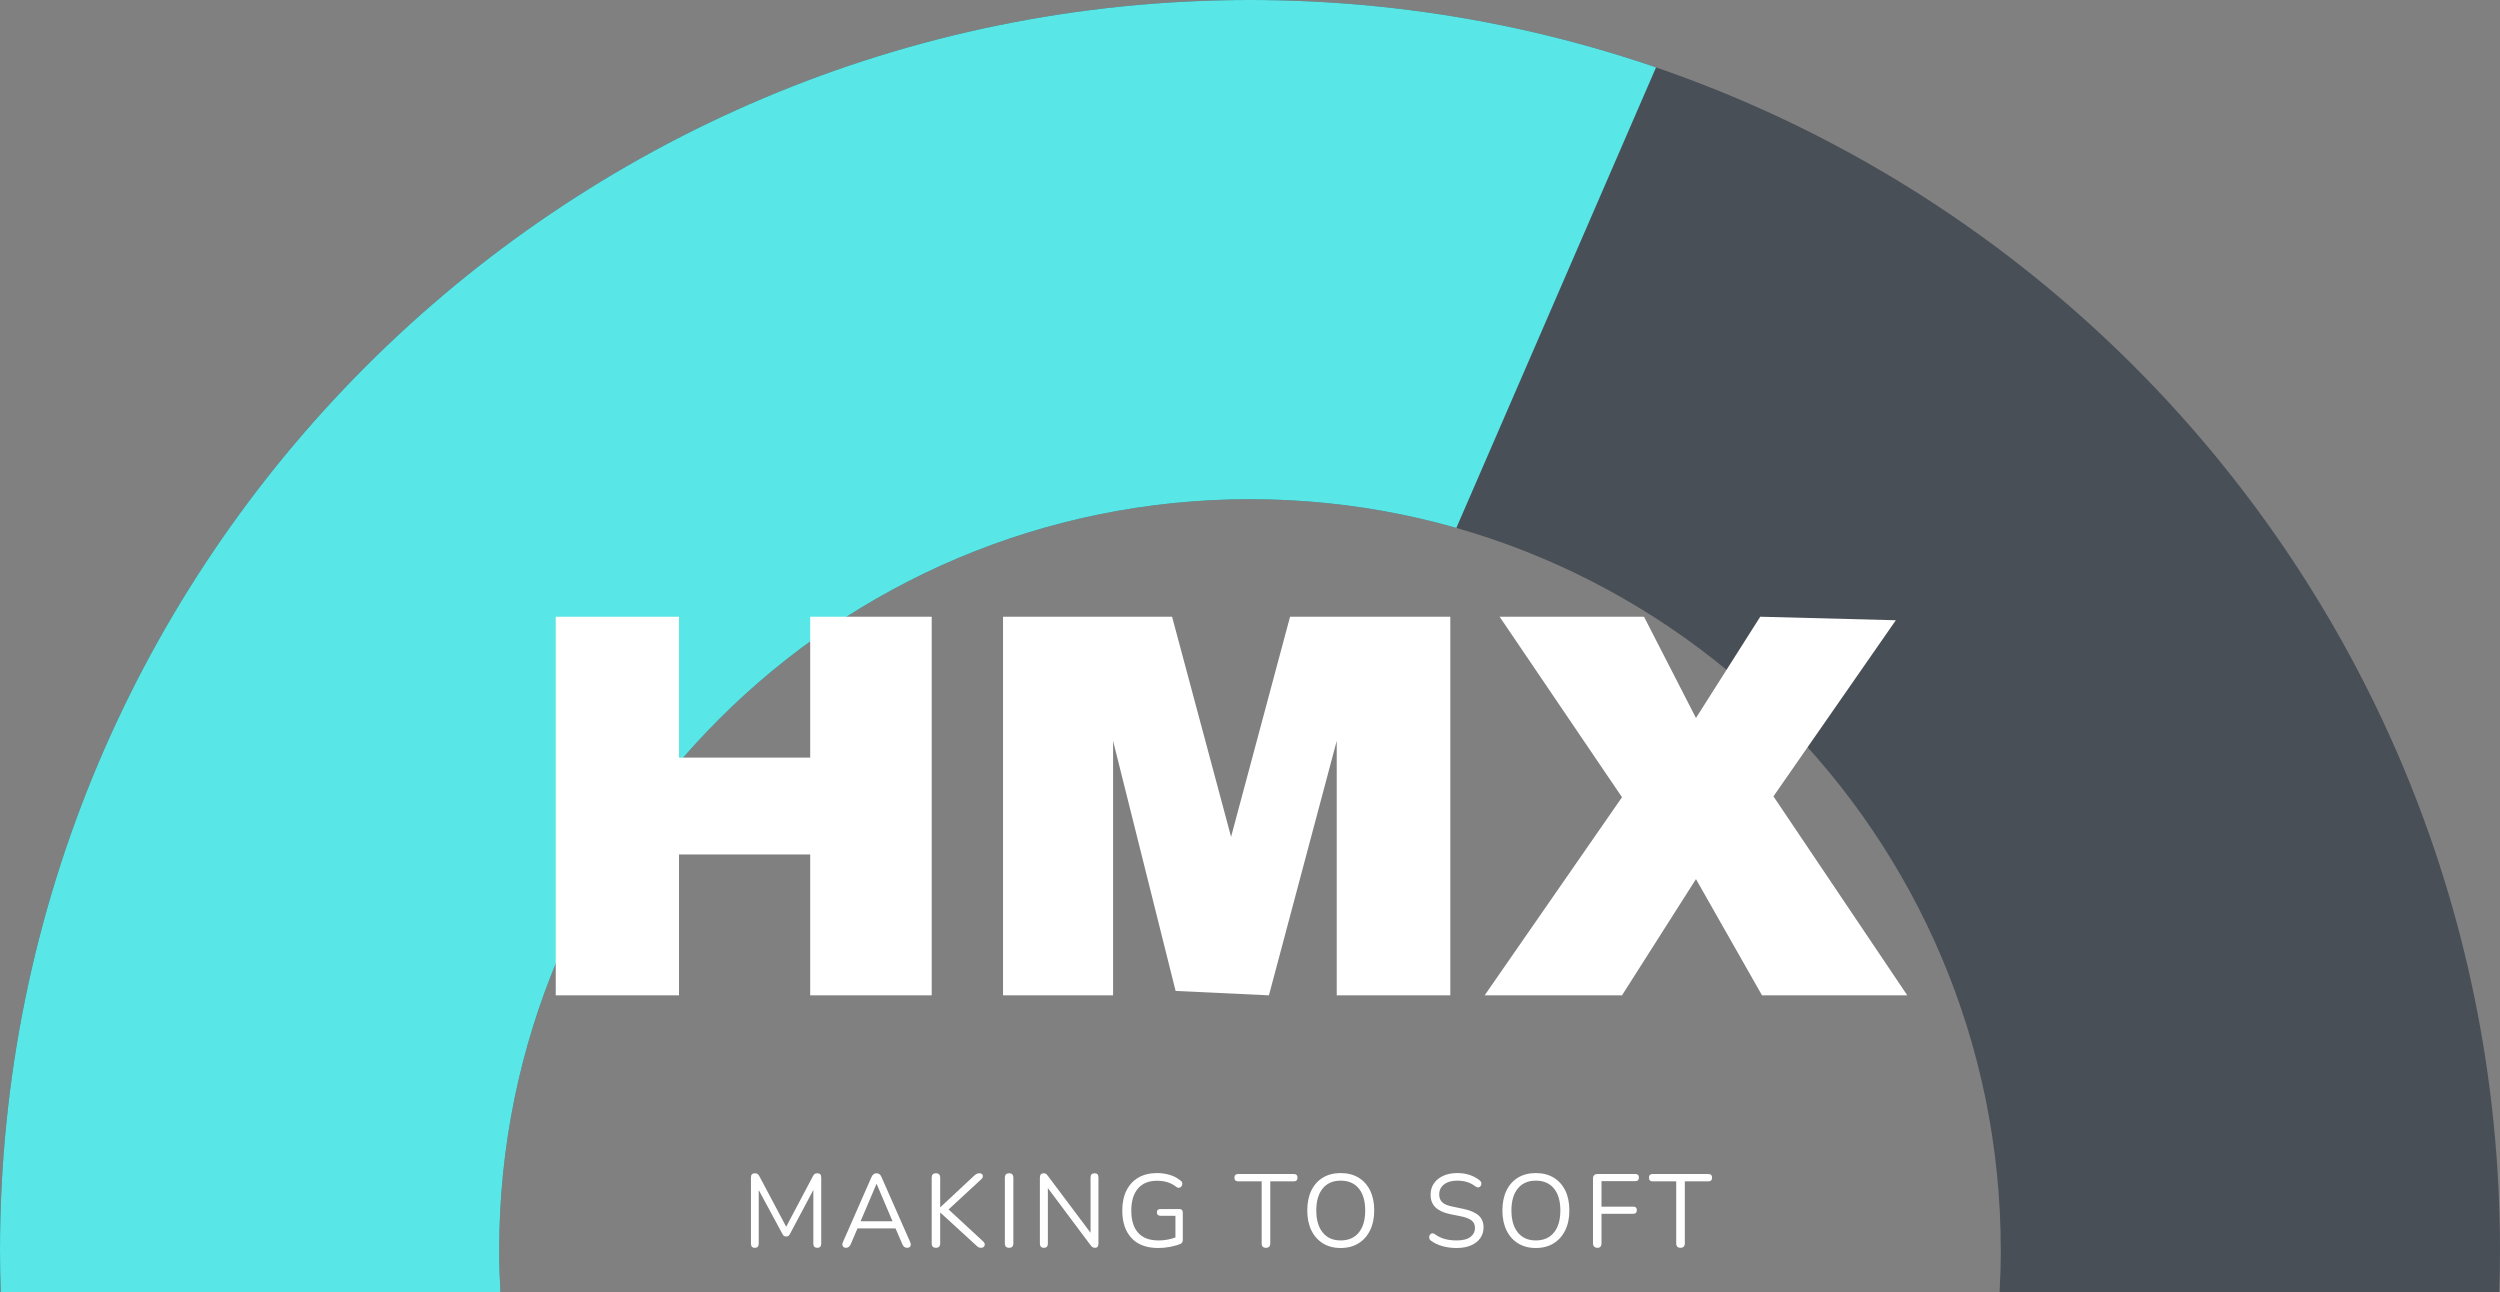
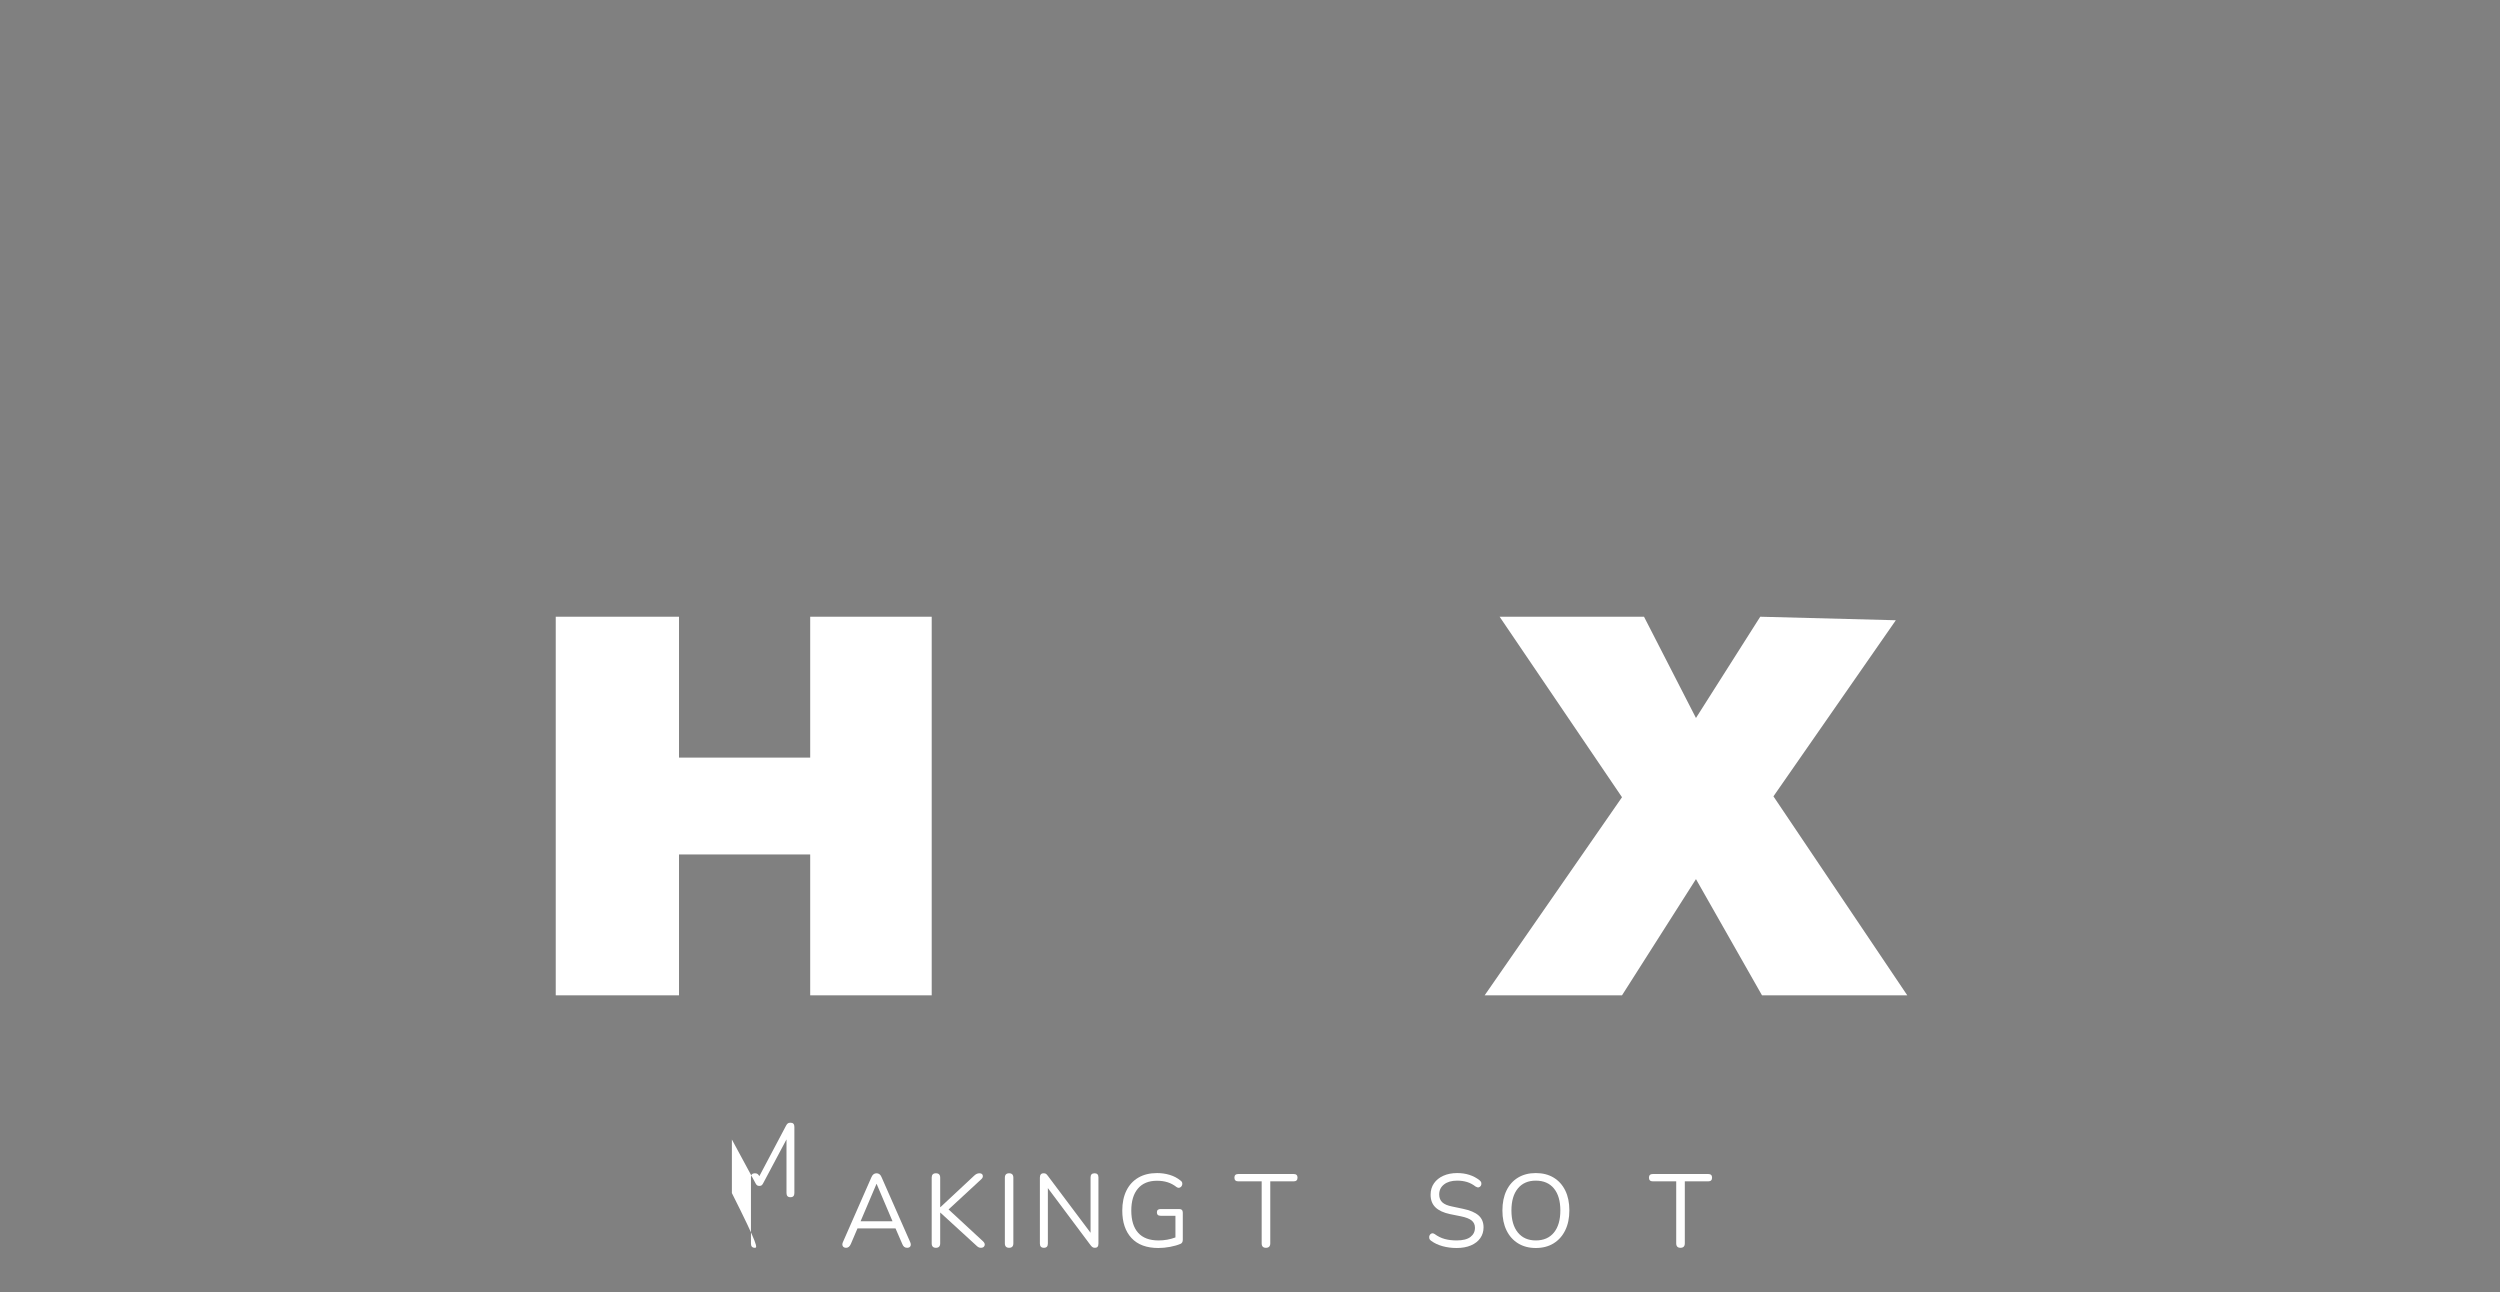
<svg xmlns="http://www.w3.org/2000/svg" xmlns:xlink="http://www.w3.org/1999/xlink" version="1.1" id="Layer_1" x="0px" y="0px" width="946.454px" height="489.148px" viewBox="0 0 946.454 489.148" enable-background="new 0 0 946.454 489.148" xml:space="preserve">
  <rect x="0" y="0" width="946.454" height="489.148" fill="#808080" stroke="none" />
  <g>
    <g>
      <defs>
-         <path id="SVGID_1_" d="M189.443,489.148c-0.291-5.271-0.452-10.578-0.452-15.922c0-156.979,127.256-284.236,284.236-284.236     c156.979,0,284.234,127.257,284.234,284.236c0,5.344-0.16,10.65-0.451,15.922h189.172c0.174-5.287,0.271-10.594,0.271-15.922     C946.454,211.87,734.583,0,473.227,0C211.871,0,0,211.87,0,473.226c0,5.328,0.097,10.635,0.272,15.922H189.443z" />
-       </defs>
+         </defs>
      <use xlink:href="#SVGID_1_" overflow="visible" fill="#484F57" />
      <clipPath id="SVGID_2_">
        <use xlink:href="#SVGID_1_" overflow="visible" />
      </clipPath>
      <polygon clip-path="url(#SVGID_2_)" fill="#58E6E7" points="626.942,25.525 551.35,199.863 180.332,623.556 -301.145,284.572     93.336,-94.909 479.272,-109.908 603.079,-29.62   " />
    </g>
    <g>
      <polygon fill="#FFFFFF" points="306.727,233.482 306.727,286.815 257.06,286.815 257.06,233.482 210.394,233.482 210.394,376.815     257.06,376.815 257.06,323.482 306.727,323.482 306.727,376.815 352.727,376.815 352.727,233.482   " />
-       <polyline fill="#FFFFFF" points="379.727,376.815 421.394,376.815 421.394,280.482 445.061,375.148 480.393,376.815     506.061,280.482 506.061,376.815 549.061,376.815 549.061,233.482 488.393,233.482 466.061,316.815 443.727,233.482     379.727,233.482   " />
      <polygon fill="#FFFFFF" points="567.727,233.482 614.061,301.815 562.061,376.815 614.061,376.815 642.061,332.815     667.061,376.815 722.061,376.815 671.393,301.482 717.727,234.815 666.393,233.482 642.061,271.815 622.393,233.482   " />
    </g>
    <g>
-       <path fill="#FFFFFF" d="M285.786,472.392c-0.994,0-1.49-0.523-1.49-1.57v-25.071c0-1.046,0.496-1.569,1.49-1.569    c0.418,0,0.752,0.085,1,0.255c0.248,0.171,0.478,0.451,0.688,0.844l10.162,19.146l10.122-19.146    c0.209-0.393,0.432-0.673,0.667-0.844c0.235-0.17,0.575-0.255,1.02-0.255c0.969,0,1.452,0.523,1.452,1.569v25.071    c0,1.046-0.497,1.57-1.491,1.57s-1.49-0.523-1.49-1.57v-20.324l-8.867,16.676c-0.184,0.34-0.373,0.582-0.569,0.726    s-0.478,0.216-0.843,0.216c-0.367,0-0.654-0.078-0.863-0.235c-0.21-0.157-0.393-0.393-0.55-0.706l-8.985-16.636v20.284    C287.237,471.869,286.752,472.392,285.786,472.392z" />
+       <path fill="#FFFFFF" d="M285.786,472.392c-0.994,0-1.49-0.523-1.49-1.57v-25.071c0-1.046,0.496-1.569,1.49-1.569    c0.418,0,0.752,0.085,1,0.255c0.248,0.171,0.478,0.451,0.688,0.844l10.122-19.146    c0.209-0.393,0.432-0.673,0.667-0.844c0.235-0.17,0.575-0.255,1.02-0.255c0.969,0,1.452,0.523,1.452,1.569v25.071    c0,1.046-0.497,1.57-1.491,1.57s-1.49-0.523-1.49-1.57v-20.324l-8.867,16.676c-0.184,0.34-0.373,0.582-0.569,0.726    s-0.478,0.216-0.843,0.216c-0.367,0-0.654-0.078-0.863-0.235c-0.21-0.157-0.393-0.393-0.55-0.706l-8.985-16.636v20.284    C287.237,471.869,286.752,472.392,285.786,472.392z" />
      <path fill="#FFFFFF" d="M320.352,472.392c-0.628,0-1.06-0.209-1.295-0.629c-0.235-0.417-0.21-0.941,0.078-1.569l10.79-24.561    c0.418-0.968,1.06-1.452,1.923-1.452c0.393,0,0.751,0.111,1.078,0.333c0.327,0.223,0.596,0.596,0.805,1.119l10.829,24.561    c0.288,0.628,0.327,1.151,0.118,1.569c-0.21,0.42-0.629,0.629-1.256,0.629c-0.471,0-0.851-0.125-1.139-0.373    c-0.287-0.248-0.523-0.608-0.705-1.079l-2.551-5.886h-14.399l-2.511,5.886C321.699,471.908,321.11,472.392,320.352,472.392z     M331.809,448.223l-6.004,14.125h12.085l-6.003-14.125H331.809z" />
      <path fill="#FFFFFF" d="M354.329,472.392c-1.072,0-1.607-0.563-1.607-1.687v-24.876c0-1.099,0.535-1.647,1.607-1.647    s1.609,0.549,1.609,1.647v11.183h0.078l12.791-11.928c0.628-0.602,1.281-0.902,1.962-0.902c0.706,0,1.131,0.255,1.274,0.765    c0.145,0.511-0.02,0.988-0.49,1.433l-12.438,11.496l13.065,12.084c0.575,0.55,0.759,1.093,0.55,1.628    c-0.21,0.535-0.668,0.805-1.373,0.805c-0.393,0-0.727-0.086-1.001-0.256s-0.583-0.424-0.922-0.764l-13.419-12.281h-0.078v11.614    C355.938,471.83,355.401,472.392,354.329,472.392z" />
      <path fill="#FFFFFF" d="M382.03,472.392c-1.073,0-1.609-0.563-1.609-1.687v-24.836c0-1.125,0.536-1.688,1.609-1.688    c1.072,0,1.608,0.563,1.608,1.688v24.836C383.638,471.83,383.102,472.392,382.03,472.392z" />
      <path fill="#FFFFFF" d="M395.211,472.392c-1.02,0-1.529-0.535-1.529-1.609v-24.954c0-1.099,0.471-1.647,1.412-1.647    c0.393,0,0.692,0.072,0.902,0.216c0.209,0.144,0.444,0.399,0.706,0.765l16.165,21.541v-20.952c0-1.046,0.51-1.569,1.53-1.569    c0.968,0,1.452,0.523,1.452,1.569v25.071c0,1.046-0.432,1.57-1.295,1.57c-0.393,0-0.707-0.078-0.941-0.236    c-0.236-0.156-0.484-0.404-0.746-0.745l-16.165-21.619v20.991C396.703,471.857,396.206,472.392,395.211,472.392z" />
      <path fill="#FFFFFF" d="M438.528,472.47c-4.447,0-7.835-1.255-10.162-3.766c-2.328-2.512-3.492-5.977-3.492-10.397    c0-2.93,0.523-5.454,1.569-7.572c1.046-2.119,2.55-3.754,4.512-4.905c1.962-1.15,4.329-1.726,7.103-1.726    c1.646,0,3.242,0.229,4.786,0.687c1.543,0.458,2.916,1.184,4.12,2.178c0.365,0.262,0.574,0.582,0.627,0.961    s-0.02,0.732-0.215,1.06c-0.197,0.327-0.472,0.543-0.824,0.647c-0.354,0.104-0.727,0.026-1.119-0.235    c-1.072-0.837-2.21-1.445-3.413-1.825c-1.203-0.379-2.537-0.568-4.002-0.568c-3.139,0-5.546,0.987-7.22,2.962    c-1.674,1.976-2.511,4.754-2.511,8.338c0,3.662,0.863,6.461,2.59,8.396c1.726,1.936,4.302,2.903,7.729,2.903    c2.223,0,4.355-0.379,6.395-1.138v-8.2h-5.609c-0.942,0-1.413-0.432-1.413-1.295c0-0.837,0.471-1.256,1.413-1.256h7.022    c0.915,0,1.373,0.458,1.373,1.373v10.24c0,0.812-0.288,1.334-0.862,1.57c-1.1,0.471-2.414,0.85-3.943,1.137    C441.45,472.326,439.965,472.47,438.528,472.47z" />
      <path fill="#FFFFFF" d="M479.252,472.392c-1.072,0-1.607-0.563-1.607-1.687v-23.463h-8.828c-0.994,0-1.492-0.471-1.492-1.413    c0-0.915,0.498-1.373,1.492-1.373h20.912c0.994,0,1.49,0.458,1.49,1.373c0,0.942-0.496,1.413-1.49,1.413h-8.828v23.463    C480.901,471.83,480.352,472.392,479.252,472.392z" />
-       <path fill="#FFFFFF" d="M507.542,472.47c-2.564,0-4.793-0.582-6.689-1.746c-1.896-1.164-3.361-2.806-4.395-4.924    c-1.033-2.119-1.549-4.63-1.549-7.533c0-2.904,0.51-5.415,1.529-7.533c1.02-2.119,2.479-3.754,4.375-4.905    c1.896-1.15,4.139-1.726,6.729-1.726c2.615,0,4.871,0.575,6.768,1.726c1.896,1.151,3.361,2.78,4.395,4.885    c1.033,2.106,1.551,4.61,1.551,7.514s-0.523,5.422-1.57,7.553c-1.047,2.133-2.518,3.78-4.414,4.944    C512.374,471.888,510.131,472.47,507.542,472.47z M507.542,469.606c2.955,0,5.244-0.994,6.867-2.982    c1.621-1.987,2.432-4.773,2.432-8.356c0-3.584-0.811-6.362-2.432-8.338c-1.623-1.975-3.912-2.962-6.867-2.962    c-2.902,0-5.166,0.987-6.787,2.962c-1.623,1.976-2.434,4.754-2.434,8.338c0,3.557,0.811,6.336,2.434,8.337    C502.375,468.605,504.639,469.606,507.542,469.606z" />
      <path fill="#FFFFFF" d="M551.446,472.47c-1.883,0-3.656-0.229-5.316-0.688c-1.66-0.457-3.094-1.13-4.297-2.02    c-0.418-0.287-0.666-0.627-0.744-1.02s-0.033-0.759,0.137-1.099s0.426-0.569,0.766-0.687c0.34-0.118,0.732-0.033,1.176,0.255    c1.178,0.863,2.434,1.478,3.768,1.844c1.334,0.367,2.838,0.55,4.512,0.55c2.354,0,4.1-0.438,5.238-1.314s1.707-2.034,1.707-3.473    c0-1.15-0.412-2.065-1.236-2.746c-0.824-0.68-2.203-1.217-4.139-1.609l-4.082-0.823c-2.459-0.523-4.295-1.38-5.512-2.57    c-1.217-1.189-1.824-2.779-1.824-4.767c0-1.648,0.424-3.087,1.275-4.316c0.85-1.229,2.033-2.184,3.551-2.864    c1.516-0.68,3.27-1.02,5.258-1.02c1.646,0,3.184,0.229,4.609,0.687s2.713,1.145,3.865,2.06c0.365,0.288,0.582,0.622,0.646,1.001    c0.066,0.379,0.006,0.726-0.176,1.039c-0.184,0.314-0.445,0.517-0.785,0.608s-0.746-0.006-1.217-0.294    c-1.045-0.811-2.139-1.387-3.275-1.727c-1.139-0.34-2.373-0.51-3.707-0.51c-2.068,0-3.715,0.478-4.945,1.432    c-1.229,0.955-1.844,2.217-1.844,3.786c0,1.256,0.387,2.25,1.158,2.982s2.033,1.269,3.785,1.608l4.082,0.863    c2.641,0.549,4.596,1.38,5.865,2.491c1.268,1.112,1.902,2.623,1.902,4.531c0,1.544-0.412,2.903-1.236,4.081    c-0.824,1.177-2,2.093-3.531,2.746C555.35,472.142,553.538,472.47,551.446,472.47z" />
      <path fill="#FFFFFF" d="M581.422,472.47c-2.564,0-4.795-0.582-6.689-1.746c-1.898-1.164-3.361-2.806-4.395-4.924    c-1.035-2.119-1.551-4.63-1.551-7.533c0-2.904,0.51-5.415,1.531-7.533c1.02-2.119,2.477-3.754,4.373-4.905    c1.896-1.15,4.141-1.726,6.73-1.726c2.615,0,4.871,0.575,6.768,1.726c1.896,1.151,3.361,2.78,4.395,4.885    c1.033,2.106,1.549,4.61,1.549,7.514s-0.523,5.422-1.568,7.553c-1.047,2.133-2.518,3.78-4.414,4.944    C586.254,471.888,584.01,472.47,581.422,472.47z M581.422,469.606c2.955,0,5.244-0.994,6.865-2.982    c1.621-1.987,2.434-4.773,2.434-8.356c0-3.584-0.813-6.362-2.434-8.338c-1.621-1.975-3.91-2.962-6.865-2.962    c-2.904,0-5.166,0.987-6.789,2.962c-1.621,1.976-2.432,4.754-2.432,8.338c0,3.557,0.811,6.336,2.432,8.337    C576.256,468.605,578.518,469.606,581.422,469.606z" />
-       <path fill="#FFFFFF" d="M604.805,472.392c-1.15,0-1.727-0.588-1.727-1.766v-24.404c0-1.177,0.59-1.766,1.766-1.766h14.244    c0.914,0,1.373,0.445,1.373,1.334c0,0.916-0.459,1.373-1.373,1.373h-12.791v9.652h11.967c0.941,0,1.412,0.445,1.412,1.334    c0,0.916-0.471,1.373-1.412,1.373h-11.967v11.104C606.297,471.804,605.799,472.392,604.805,472.392z" />
      <path fill="#FFFFFF" d="M636.192,472.392c-1.072,0-1.607-0.563-1.607-1.687v-23.463h-8.828c-0.994,0-1.492-0.471-1.492-1.413    c0-0.915,0.498-1.373,1.492-1.373h20.912c0.994,0,1.49,0.458,1.49,1.373c0,0.942-0.496,1.413-1.49,1.413h-8.828v23.463    C637.84,471.83,637.292,472.392,636.192,472.392z" />
    </g>
  </g>
</svg>